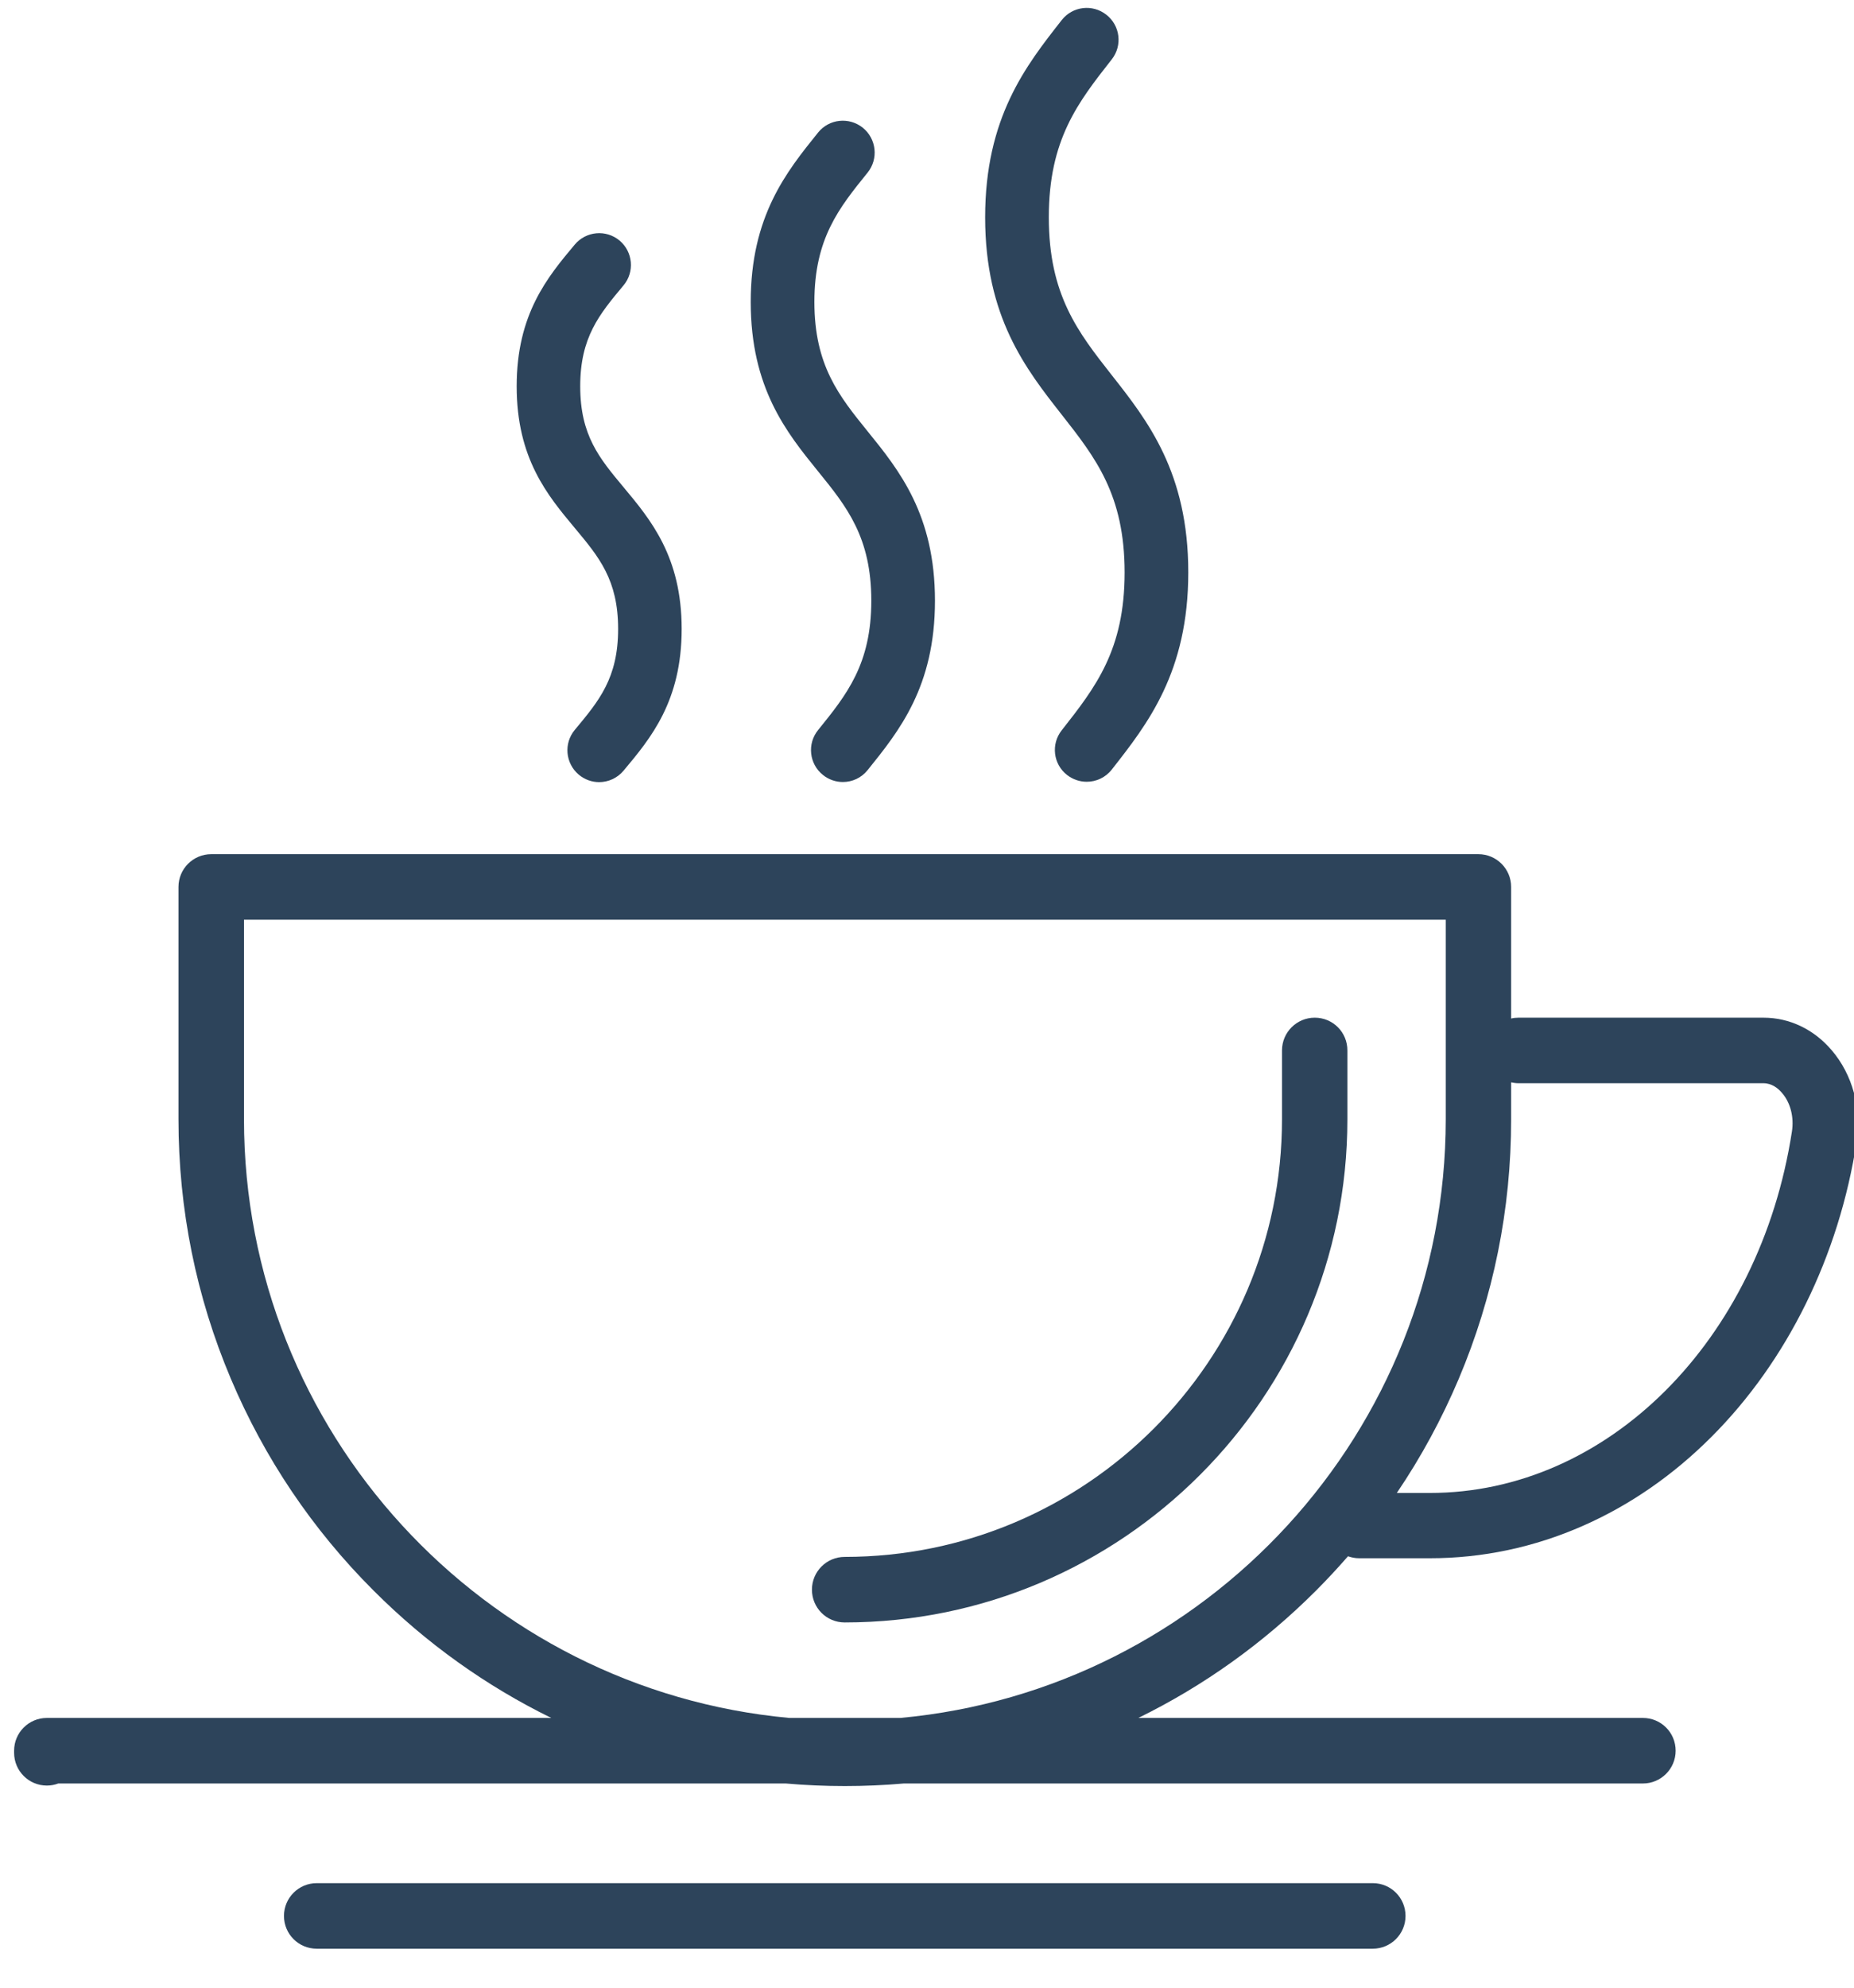
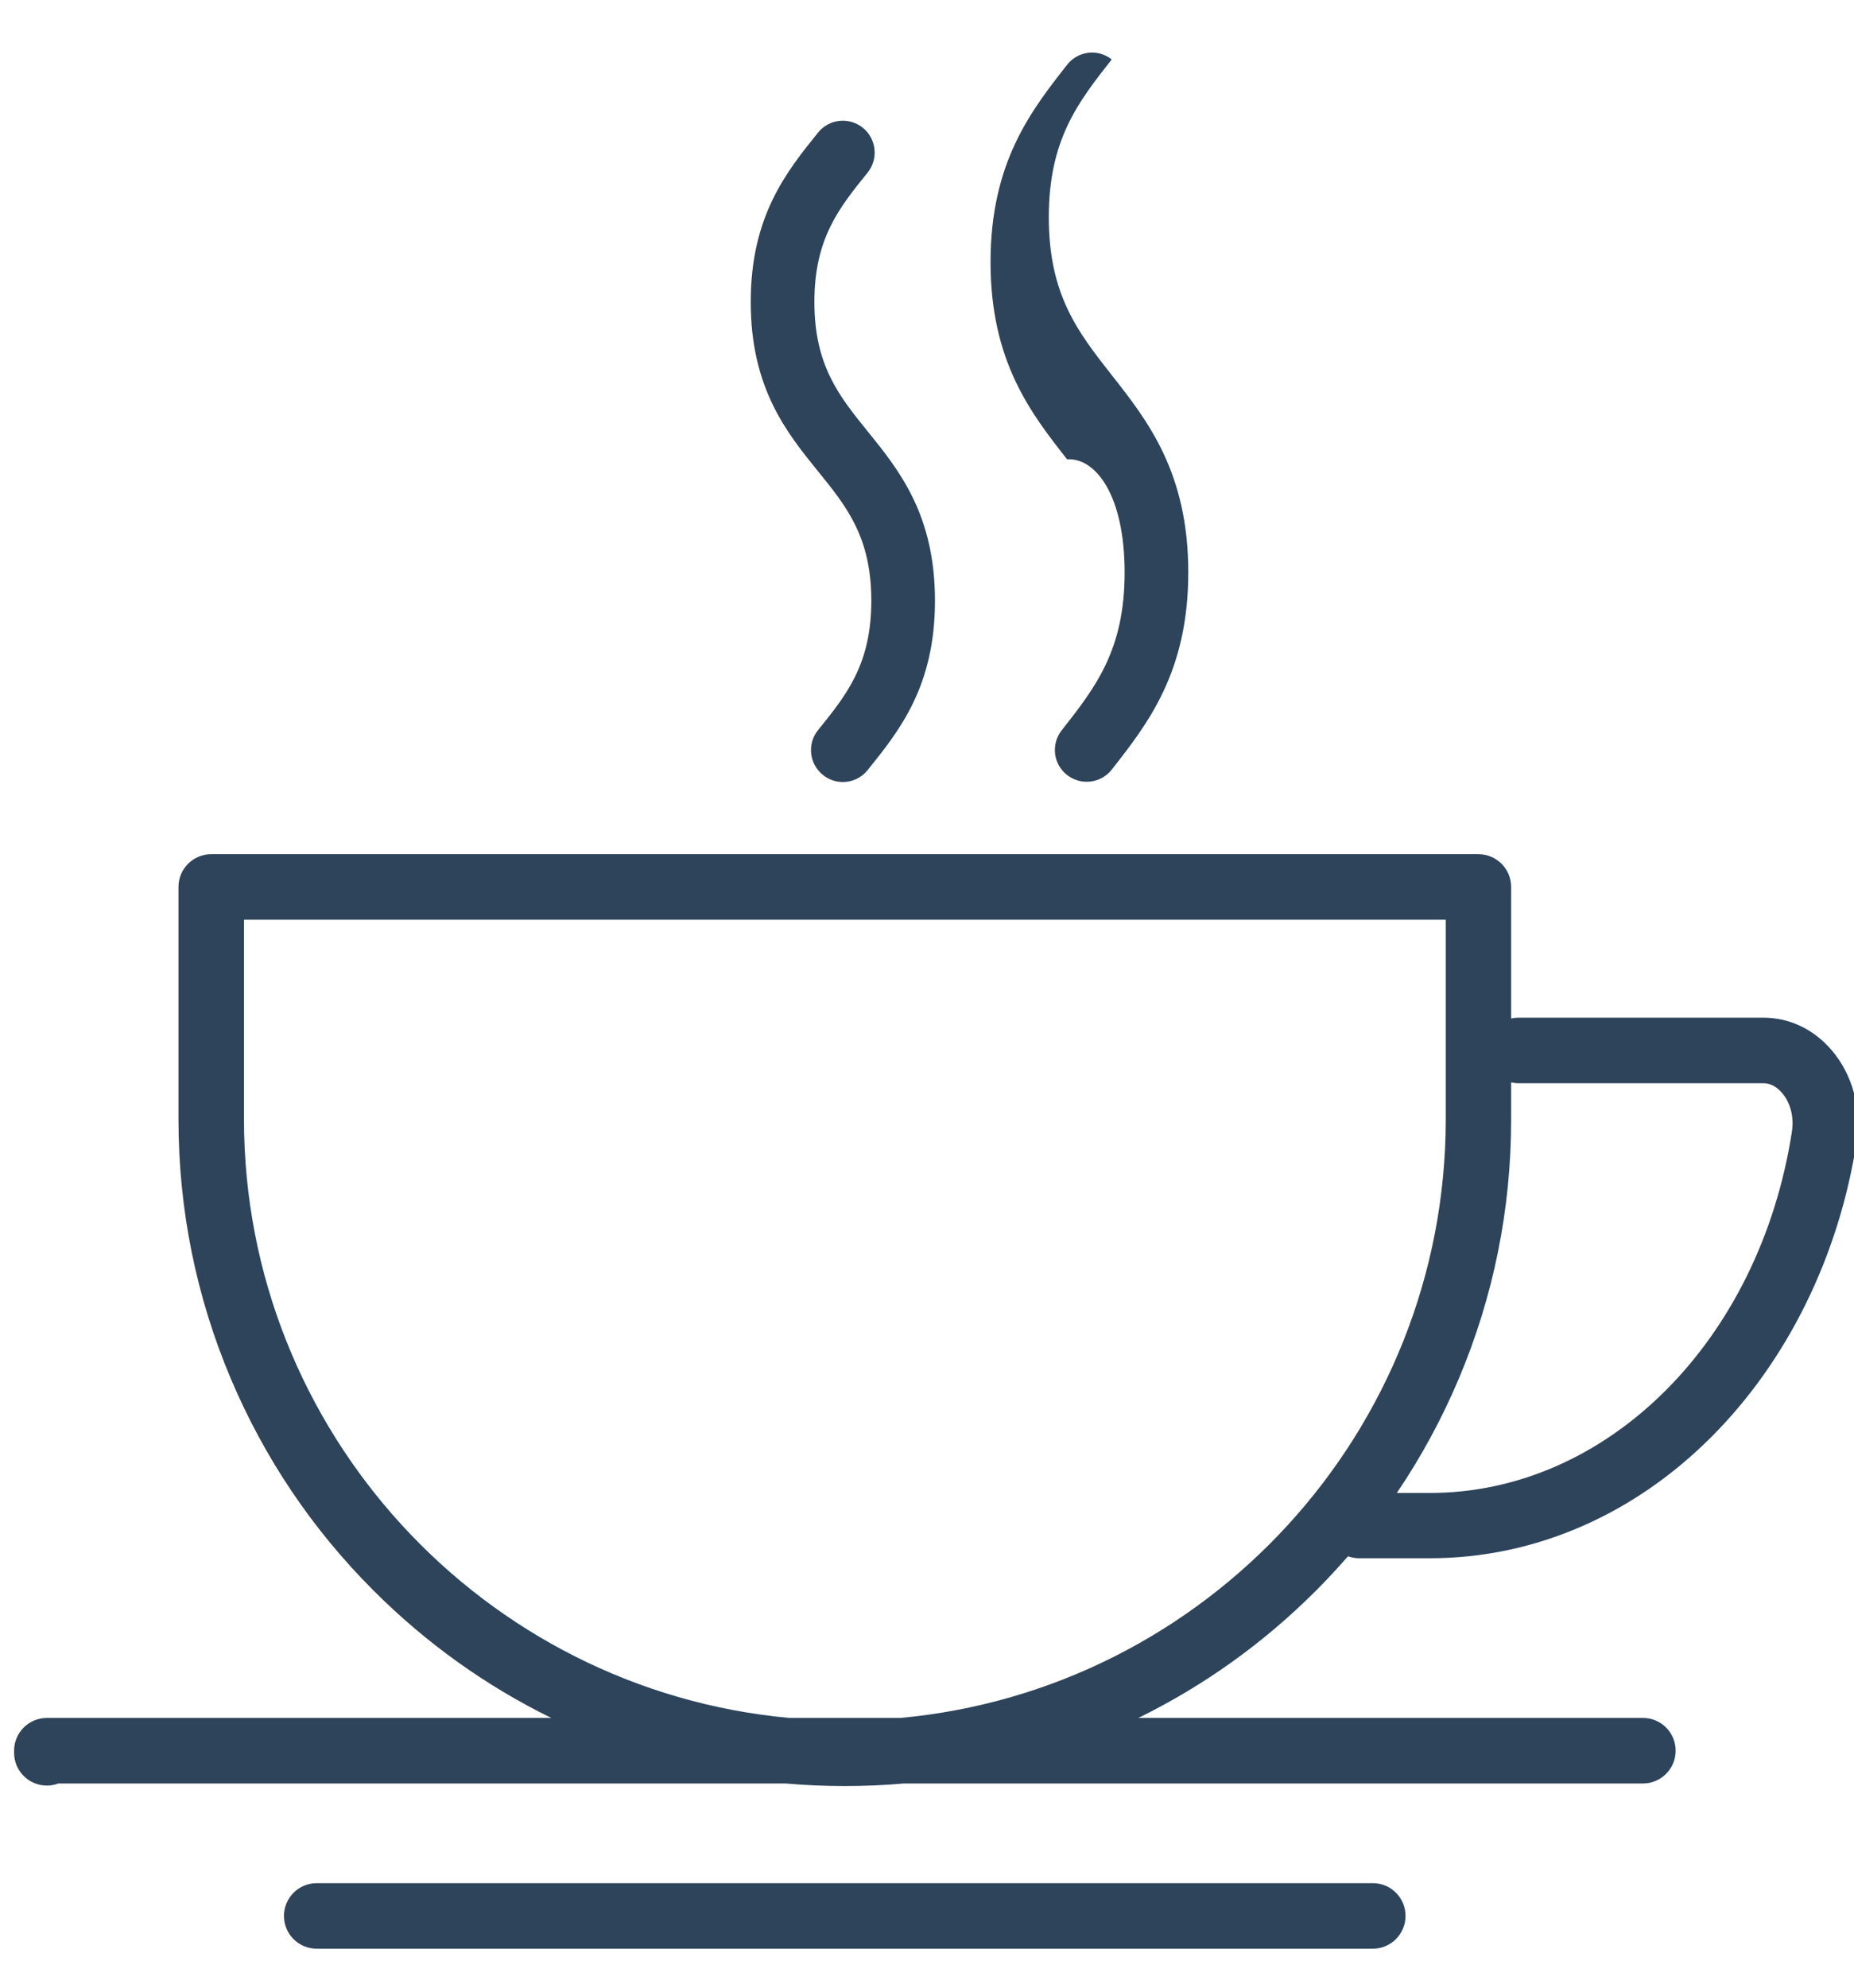
<svg xmlns="http://www.w3.org/2000/svg" version="1.1" x="0px" y="0px" viewBox="0 0 1511.4 1619.4" style="enable-background:new 0 0 1511.4 1619.4;" xml:space="preserve">
  <style type="text/css">
	.st0{fill:#2D445B;}
</style>
  <g id="background">
</g>
  <g id="cup">
    <g>
      <path class="st0" d="M1493.2,855.6c-14.6-17.1-34.4-26.5-55.6-26.5h-199.8c-2,0-4,0.2-5.9,0.7V722.6c0-14.7-11.9-26.7-26.7-26.7    h-1033c-14.7,0-26.7,11.9-26.7,26.7v189.3c0,73.3,14.4,144.5,42.7,211.4c27.4,64.7,66.5,122.8,116.4,172.6    c42.6,42.6,91.2,77.4,144.8,103.7H38.2c-14.7,0-26.7,11.9-26.7,26.7v1.7c0,14.7,11.9,26.7,26.7,26.7c3.3,0,6.4-0.6,9.3-1.7h593.1    c15.9,1.4,31.9,2.1,48.1,2.1s32.2-0.7,48.1-2.1h602.5c14.7,0,26.7-11.9,26.7-26.7s-11.9-26.7-26.7-26.7H928    c53.6-26.3,102.2-61.1,144.8-103.7c9.1-9.1,17.7-18.4,26.1-28c2.9,1,5.9,1.6,9.1,1.6h57.7c42.9,0,84.9-8.9,124.7-26.4    c38.2-16.8,73.4-41.1,104.6-72.3c62-61.9,104.2-147.5,118.6-241C1517.7,903,1510.1,875.3,1493.2,855.6z M734,1399.6h-90.6    c-248.9-22.9-444.5-232.9-444.5-487.8V749.3h979.7v162.6C1178.5,1166.7,982.9,1376.7,734,1399.6z M1460.8,921.8    c-26.3,170.7-150.5,294.5-295.1,294.5h-27c19.8-29.2,36.6-60.2,50.5-93c28.3-67,42.7-138.1,42.7-211.4v-30.1    c1.9,0.4,3.9,0.7,5.9,0.7h199.8c6.9,0,12.1,4.3,15.1,7.9C1459.6,898.3,1462.6,910.1,1460.8,921.8z" />
-       <path class="st0" d="M503.9,512.4c0,40-15.6,58.6-35.3,82.2c-9.2,11-7.7,27.3,3.2,36.5c4.9,4.1,10.8,6.1,16.6,6.1    c7.4,0,14.8-3.2,19.9-9.3c22.2-26.5,47.4-56.6,47.4-115.5c0-58.8-25.2-88.9-47.4-115.5c-19.7-23.6-35.3-42.2-35.3-82.2    s15.6-58.6,35.3-82.2c9.2-11,7.7-27.3-3.2-36.5c-11-9.2-27.3-7.7-36.5,3.2c-22.2,26.5-47.4,56.6-47.4,115.5s25.2,88.9,47.4,115.5    C488.3,453.8,503.9,472.4,503.9,512.4z" />
      <path class="st0" d="M710.3,489.4c0,51.7-20.1,76.6-43.4,105.4c-9,11.1-7.3,27.5,3.9,36.5c4.8,3.9,10.6,5.8,16.3,5.8    c7.6,0,15.1-3.3,20.2-9.7c25.7-31.9,54.9-68,54.9-138c0-70-29.1-106.2-54.9-138c-23.3-28.8-43.4-53.7-43.4-105.4    s20.1-76.6,43.4-105.4c9-11.2,7.2-27.5-3.9-36.5c-11.2-9-27.5-7.3-36.5,3.9c-25.7,31.9-54.9,68-54.9,138s29.1,106.2,54.9,138    C690.3,412.8,710.3,437.7,710.3,489.4z" />
-       <path class="st0" d="M916.8,466.4c0,63.3-23.8,93.6-51.3,128.6l0,0c-8.9,11.3-6.9,27.6,4.4,36.4c4.8,3.7,10.4,5.5,16,5.5    c7.7,0,15.3-3.4,20.4-9.9c29.2-37.2,62.4-79.4,62.4-160.7c0-81.3-33.1-123.5-62.4-160.7c-27.5-35-51.3-65.3-51.3-128.6    c0-63.3,23.8-93.6,51.3-128.6c8.9-11.3,6.9-27.6-4.4-36.4c-11.3-8.9-27.6-6.9-36.4,4.4c-29.2,37.2-62.4,79.4-62.4,160.7    c0,81.3,33.2,123.5,62.4,160.7C893,372.8,916.8,403.1,916.8,466.4z" />
-       <path class="st0" d="M1071.8,829.1c-14.7,0-26.7,11.9-26.7,26.7v56.1c0,196.6-159.9,356.5-356.5,356.5    c-14.7,0-26.7,11.9-26.7,26.7s11.9,26.7,26.7,26.7c226,0,409.8-183.9,409.8-409.8v-56.1C1098.5,841,1086.6,829.1,1071.8,829.1z" />
+       <path class="st0" d="M916.8,466.4c0,63.3-23.8,93.6-51.3,128.6l0,0c-8.9,11.3-6.9,27.6,4.4,36.4c4.8,3.7,10.4,5.5,16,5.5    c7.7,0,15.3-3.4,20.4-9.9c29.2-37.2,62.4-79.4,62.4-160.7c0-81.3-33.1-123.5-62.4-160.7c-27.5-35-51.3-65.3-51.3-128.6    c0-63.3,23.8-93.6,51.3-128.6c-11.3-8.9-27.6-6.9-36.4,4.4c-29.2,37.2-62.4,79.4-62.4,160.7    c0,81.3,33.2,123.5,62.4,160.7C893,372.8,916.8,403.1,916.8,466.4z" />
      <path class="st0" d="M1119.1,1534.2H258.2c-14.7,0-26.7,11.9-26.7,26.7s11.9,26.7,26.7,26.7h860.9c14.7,0,26.7-11.9,26.7-26.7    S1133.9,1534.2,1119.1,1534.2z" />
    </g>
  </g>
</svg>